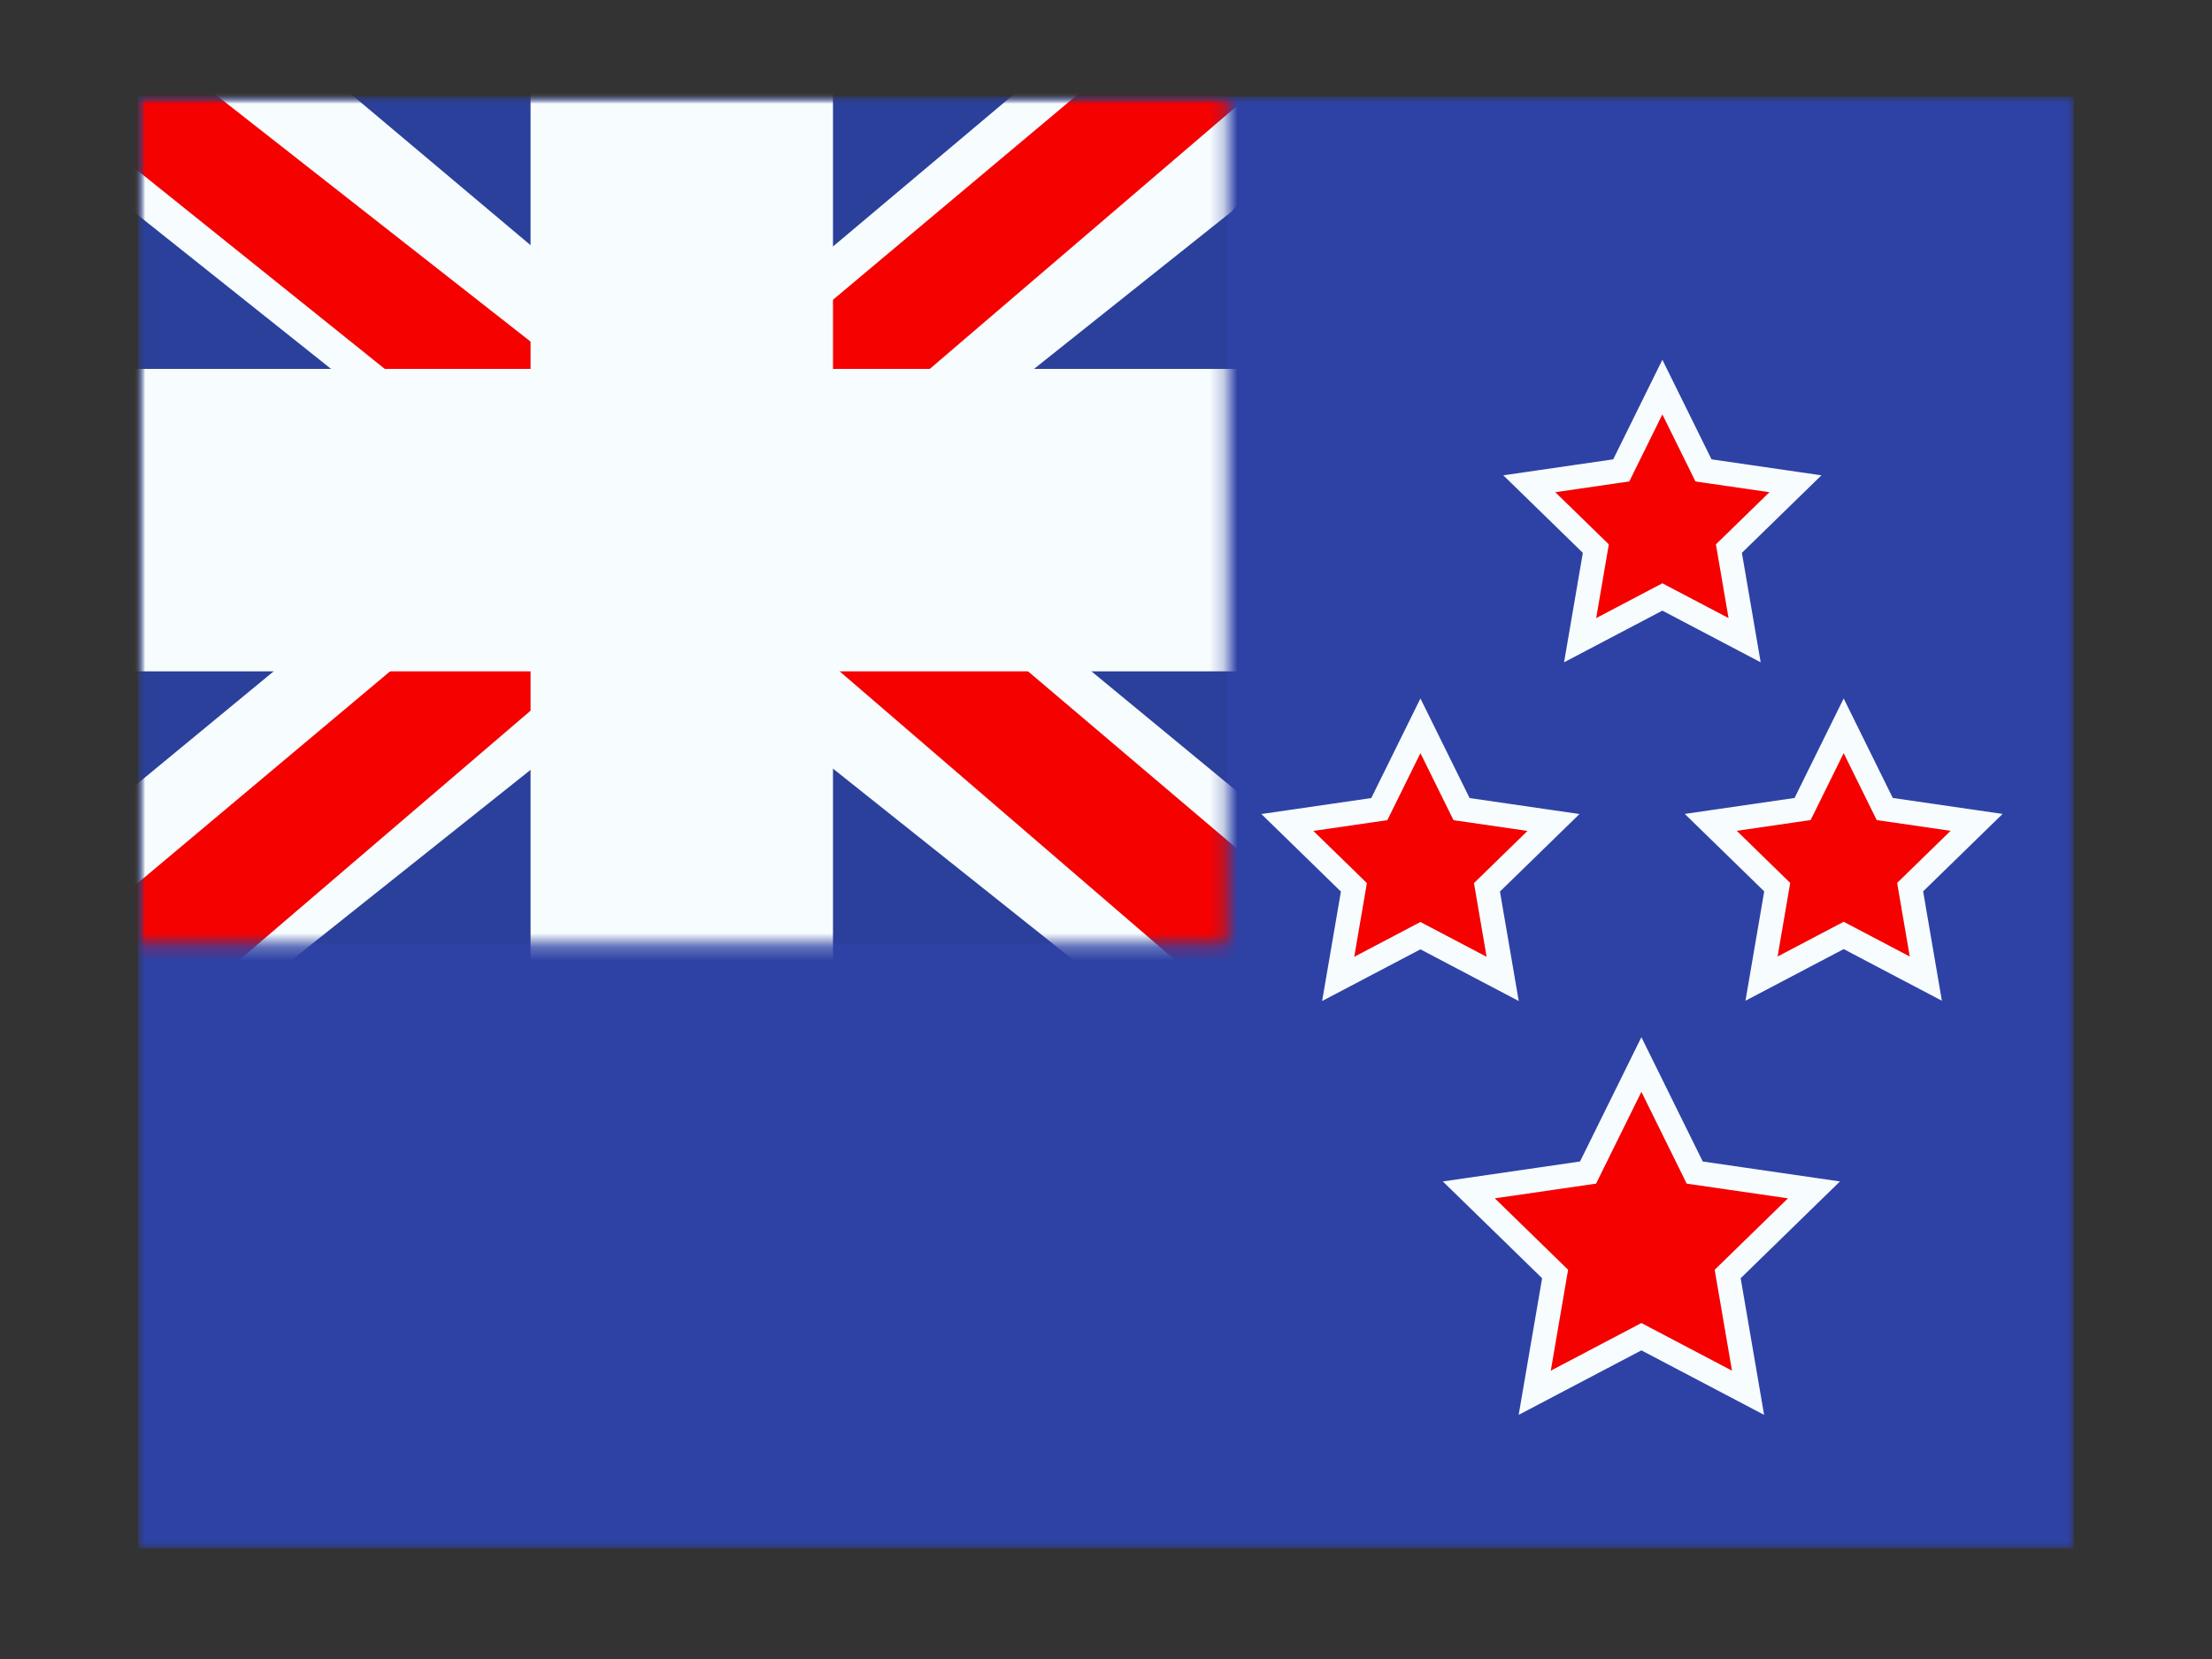
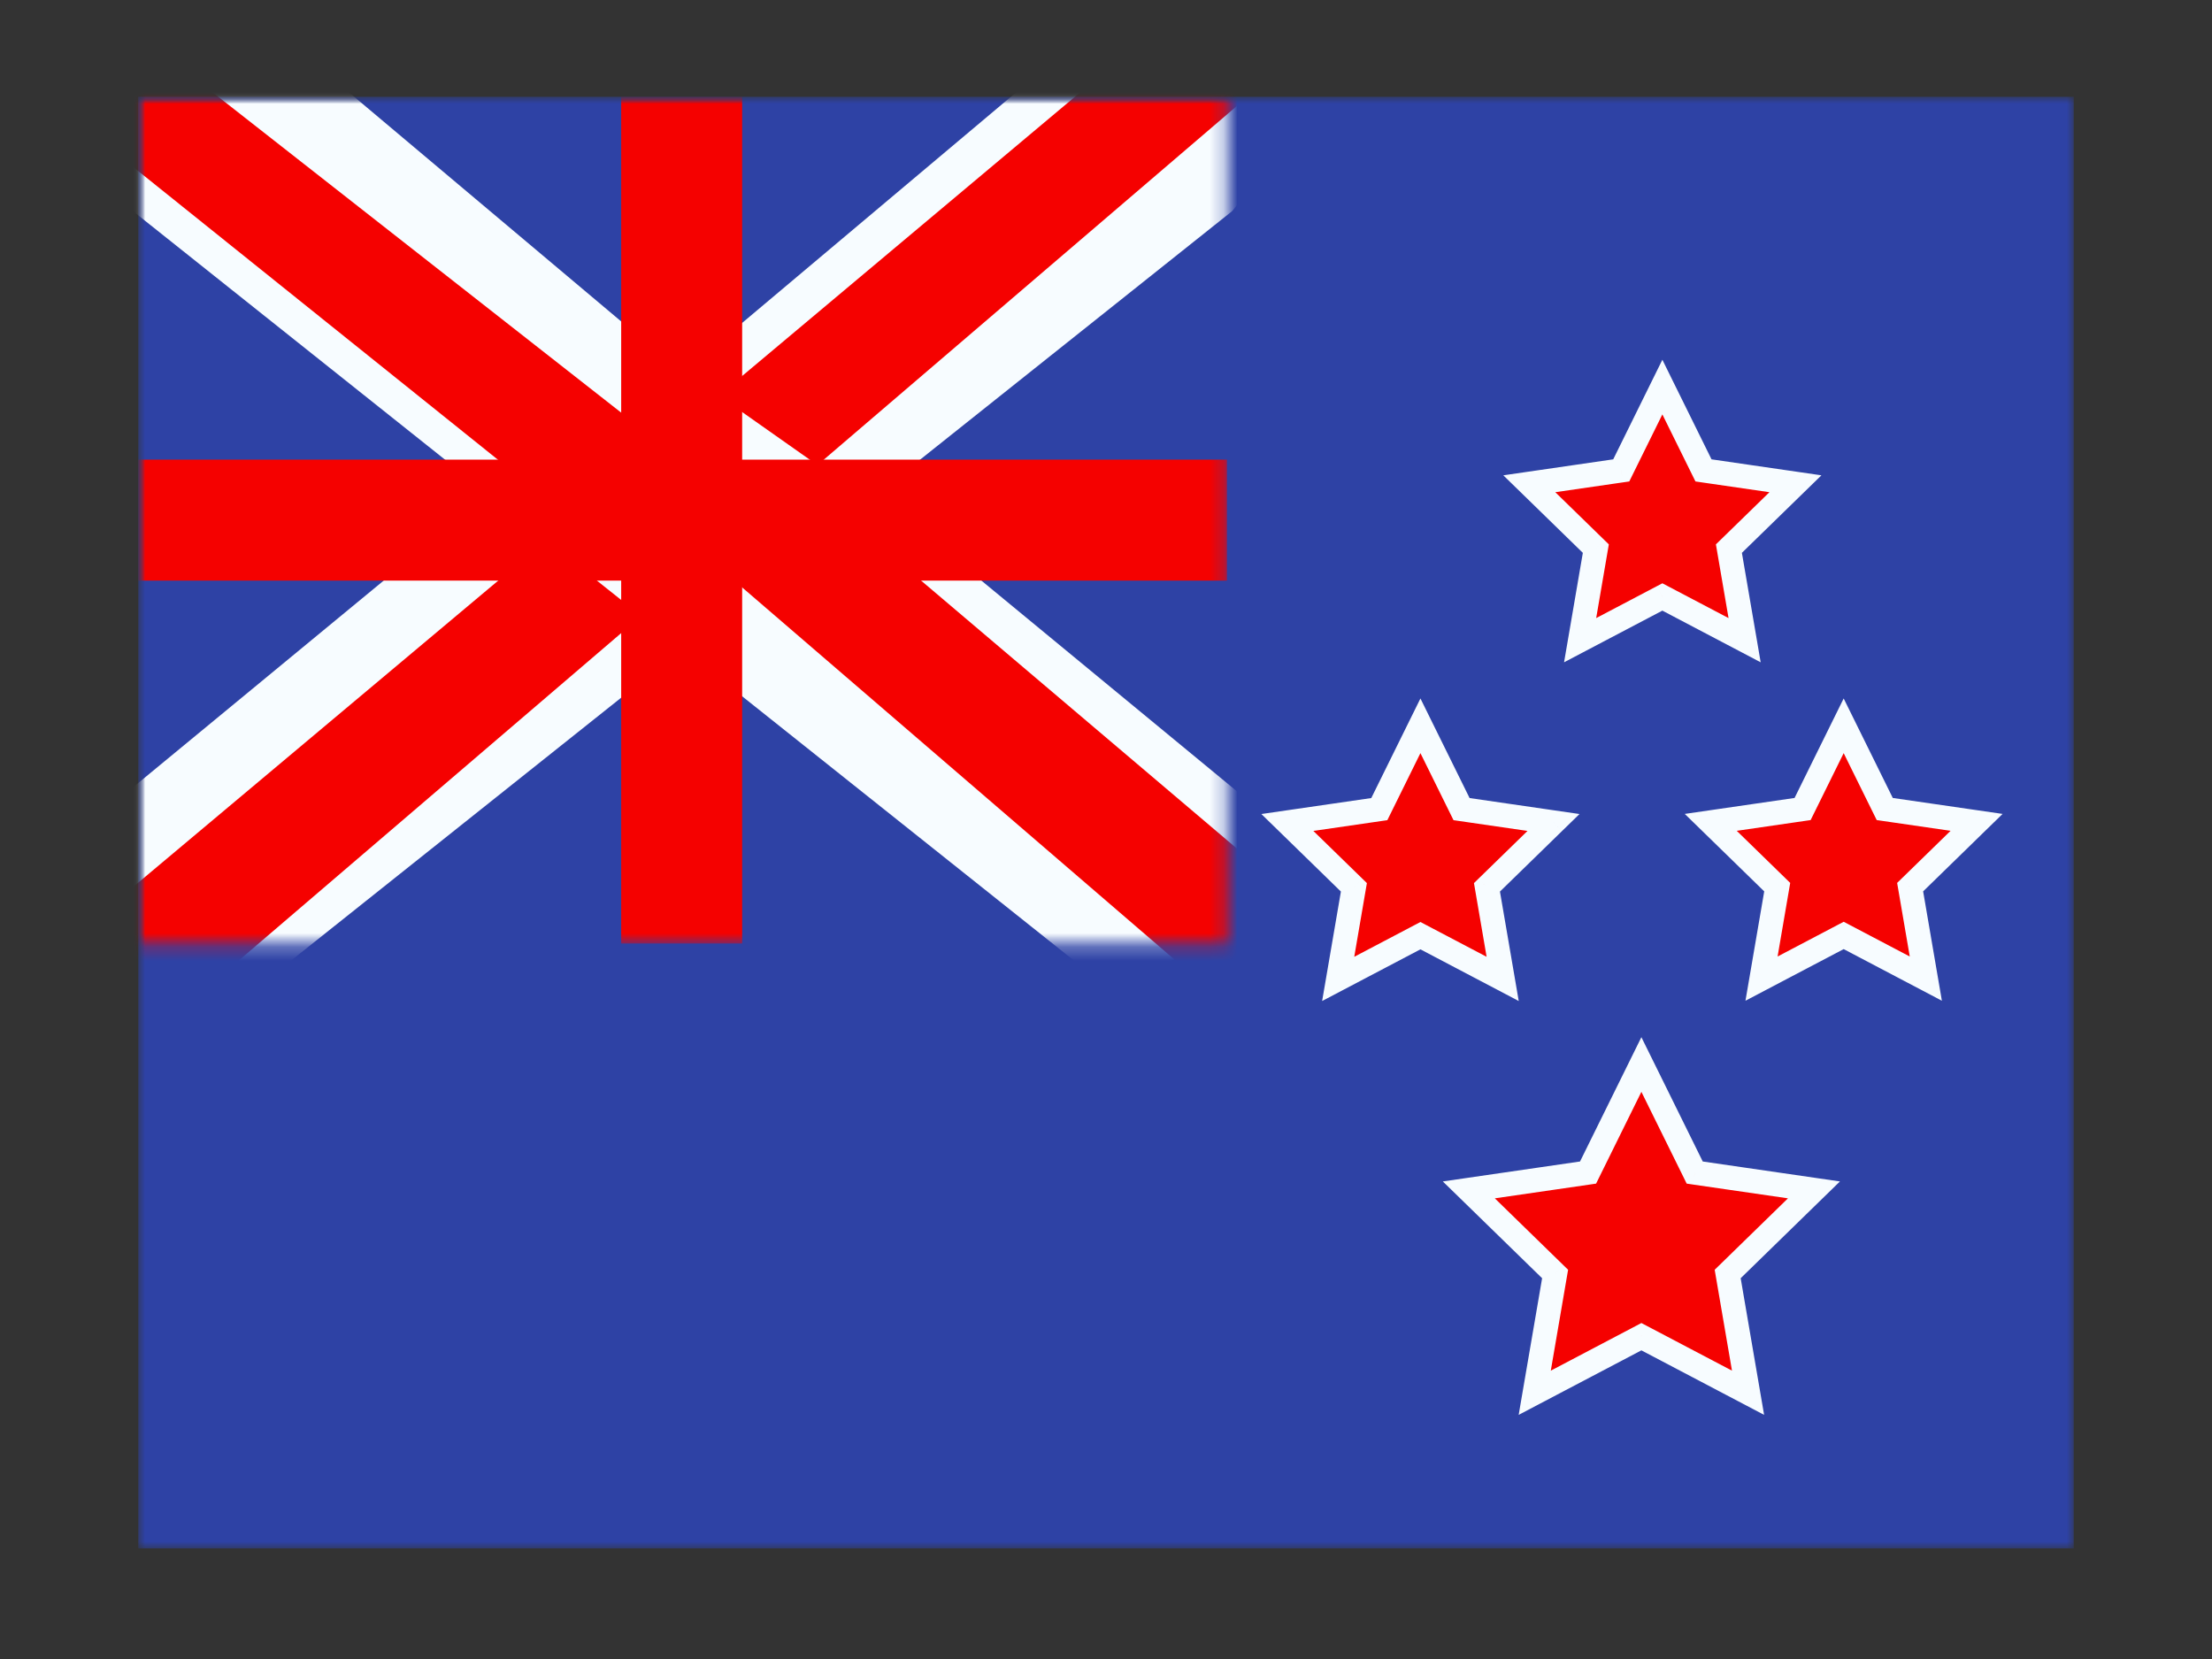
<svg xmlns="http://www.w3.org/2000/svg" fill="none" viewBox="0 0 160 120" height="120" width="160">
  <rect x="0" y="0" width="160" height="120" fill="#333333" stroke="none" />
  <g id="NZ - New Zealand (Aotearoa) 1">
    <g id="ðŸ¦† icon &quot;New Zealand&quot;">
      <g id="Mask group">
        <mask height="105" width="140" y="7" x="10" maskUnits="userSpaceOnUse" style="mask-type:luminance" id="mask0_10622_121758">
          <g id="Group">
            <path fill="white" d="M10 7H150V112H10V7Z" id="Vector" />
          </g>
        </mask>
        <g mask="url(#mask0_10622_121758)">
          <g id="Group_2">
            <path fill="#2E42A5" d="M10 7V112H150V7H10Z" clip-rule="evenodd" fill-rule="evenodd" id="Vector_2" />
            <g id="Mask group_2">
              <mask height="105" width="140" y="7" x="10" maskUnits="userSpaceOnUse" style="mask-type:luminance" id="mask1_10622_121758">
                <g id="Group_3">
                  <path fill="white" d="M10 7V112H150V7H10Z" clip-rule="evenodd" fill-rule="evenodd" id="Vector_3" />
                </g>
              </mask>
              <g mask="url(#mask1_10622_121758)">
                <g id="Group_4">
-                   <path fill="#2B409A" d="M10 7H88.75V68.25H10V7Z" id="Vector_4" />
+                   <path fill="#2B409A" d="M10 7H88.75V68.25V7Z" id="Vector_4" />
                  <g id="Mask group_3">
                    <mask height="62" width="79" y="7" x="10" maskUnits="userSpaceOnUse" style="mask-type:luminance" id="mask2_10622_121758">
                      <g id="Group_5">
                        <path fill="white" d="M10 7H88.75V68.25H10V7Z" id="Vector_5" />
                      </g>
                    </mask>
                    <g mask="url(#mask2_10622_121758)">
                      <g id="Group_6">
                        <path fill="#F7FCFF" d="M1.223 63.873L18.552 71.474L89.135 15.263L98.275 3.968L79.744 1.428L50.955 25.651L27.783 41.972L1.223 63.873Z" id="Vector_6" />
                        <path fill="#F50100" d="M3.609 69.204L12.438 73.614L95.007 2.924H82.611L3.609 69.204Z" id="Vector_7" />
                        <path fill="#F7FCFF" d="M97.518 63.873L80.188 71.474L9.606 15.263L0.465 3.968L18.996 1.428L47.785 25.651L70.957 41.972L97.518 63.873Z" id="Vector_8" />
                        <path fill="#F50100" d="M96.915 67.696L88.087 72.107L52.928 41.841L42.504 38.459L-0.426 4.008H11.97L54.876 37.642L66.272 41.697L96.915 67.696Z" id="Vector_9" />
                        <path fill="#F50100" d="M53.682 6.997H44.932V33.247H10V41.997H44.932V68.247H53.682V41.997H88.75V33.247H53.682V6.997Z" clip-rule="evenodd" fill-rule="evenodd" id="Vector_10" />
                        <g id="Mask group_4">
                          <mask height="79" width="97" y="-2" x="1" maskUnits="userSpaceOnUse" style="mask-type:luminance" id="mask3_10622_121758">
                            <g id="Group_7">
                              <path fill="white" d="M1.254 -1.751H97.504V76.999H1.254V-1.751Z" id="Vector_11" />
-                               <path fill="black" d="M53.686 6.998H44.936V33.248H10.004V41.998H44.936V68.248H53.686V41.998H88.754V33.248H53.686V6.998Z" clip-rule="evenodd" fill-rule="evenodd" id="Vector_12" />
                            </g>
                          </mask>
                          <g mask="url(#mask3_10622_121758)">
-                             <path fill="#F7FCFF" d="M44.94 6.998V0.435H38.377V6.998H44.94ZM53.69 6.998H60.252V0.435H53.69V6.998ZM44.94 33.248V39.81H51.503V33.248H44.94ZM10.008 33.248V26.685H3.445V33.248H10.008ZM10.008 41.998H3.445V48.56H10.008V41.998ZM44.94 41.998H51.503V35.435H44.94V41.998ZM44.94 68.248H38.377V74.81H44.94V68.248ZM53.69 68.248V74.81H60.252V68.248H53.69ZM53.69 41.998V35.435H47.128V41.998H53.69ZM88.758 41.998V48.56H95.32V41.998H88.758ZM88.758 33.248H95.32V26.685H88.758V33.248ZM53.69 33.248H47.128V39.81H53.69V33.248ZM44.94 13.56H53.69V0.435H44.94V13.56ZM51.503 33.248V6.998H38.377V33.248H51.503ZM10.008 39.81H44.94V26.685H10.008V39.81ZM16.57 41.998V33.248H3.445V41.998H16.57ZM44.94 35.435H10.008V48.56H44.94V35.435ZM51.503 68.248V41.998H38.377V68.248H51.503ZM53.69 61.685H44.94V74.81H53.69V61.685ZM47.128 41.998V68.248H60.252V41.998H47.128ZM88.758 35.435H53.69V48.56H88.758V35.435ZM82.195 33.248V41.998H95.32V33.248H82.195ZM53.69 39.81H88.758V26.685H53.69V39.81ZM47.128 6.998V33.248H60.252V6.998H47.128Z" id="Vector_13" />
-                           </g>
+                             </g>
                        </g>
                      </g>
                    </g>
                  </g>
                  <path fill="#F50100" d="M115.441 39.689L114.305 46.313L120.254 43.185L126.203 46.313L125.066 39.689L129.879 34.998L123.228 34.031L120.254 28.005L117.28 34.031L110.629 34.998L115.441 39.689ZM97.941 64.189L96.805 70.813L102.754 67.686L108.703 70.813L107.566 64.189L112.379 59.498L105.728 58.532L102.754 52.505L99.78 58.532L93.129 59.498L97.941 64.189ZM112.495 92.158L111.022 100.748L118.737 96.693L126.451 100.748L124.978 92.158L131.219 86.074L122.594 84.821L118.737 77.005L114.879 84.821L106.254 86.074L112.495 92.158ZM127.426 70.793L128.561 64.176L123.754 59.49L130.397 58.525L133.368 52.505L136.339 58.525L142.982 59.49L138.175 64.176L139.31 70.793L133.368 67.668L127.426 70.793Z" clip-rule="evenodd" fill-rule="evenodd" id="Vector_14" />
                  <path fill="#F7FCFF" d="M114.295 46.306L113.433 46.158L113.133 47.906L114.702 47.081L114.295 46.306ZM115.431 39.683L116.293 39.831L116.371 39.377L116.042 39.056L115.431 39.683ZM120.244 43.179L120.651 42.405L120.244 42.191L119.836 42.405L120.244 43.179ZM126.192 46.306L125.785 47.081L127.354 47.906L127.055 46.158L126.192 46.306ZM125.056 39.683L124.445 39.056L124.116 39.377L124.194 39.831L125.056 39.683ZM129.869 34.992L130.479 35.618L131.749 34.381L129.995 34.126L129.869 34.992ZM123.218 34.025L122.433 34.412L122.637 34.825L123.092 34.891L123.218 34.025ZM120.244 27.999L121.028 27.611L120.244 26.021L119.459 27.611L120.244 27.999ZM117.27 34.025L117.395 34.891L117.851 34.825L118.054 34.412L117.27 34.025ZM110.619 34.992L110.493 34.126L108.738 34.381L110.008 35.618L110.619 34.992ZM96.795 70.806L95.933 70.659L95.633 72.406L97.202 71.581L96.795 70.806ZM97.931 64.183L98.793 64.331L98.871 63.877L98.542 63.556L97.931 64.183ZM102.744 67.679L103.151 66.905L102.744 66.69L102.336 66.905L102.744 67.679ZM108.692 70.806L108.285 71.581L109.854 72.406L109.555 70.659L108.692 70.806ZM107.556 64.183L106.945 63.556L106.616 63.877L106.694 64.331L107.556 64.183ZM112.369 59.491L112.979 60.118L114.249 58.881L112.495 58.626L112.369 59.491ZM105.718 58.525L104.933 58.913L105.137 59.325L105.592 59.391L105.718 58.525ZM102.744 52.499L103.528 52.111L102.744 50.522L101.959 52.111L102.744 52.499ZM99.769 58.525L99.895 59.391L100.351 59.325L100.554 58.913L99.769 58.525ZM93.119 59.491L92.993 58.626L91.238 58.881L92.508 60.118L93.119 59.491ZM111.012 100.742L110.149 100.594L109.85 102.341L111.419 101.516L111.012 100.742ZM112.485 92.152L113.347 92.299L113.425 91.846L113.096 91.525L112.485 92.152ZM118.726 96.686L119.133 95.912L118.726 95.698L118.319 95.912L118.726 96.686ZM126.441 100.742L126.034 101.516L127.603 102.341L127.303 100.594L126.441 100.742ZM124.968 92.152L124.357 91.525L124.028 91.846L124.105 92.299L124.968 92.152ZM131.209 86.068L131.819 86.694L133.089 85.457L131.335 85.202L131.209 86.068ZM122.583 84.814L121.799 85.201L122.002 85.614L122.458 85.681L122.583 84.814ZM118.726 76.999L119.511 76.611L118.726 75.022L117.942 76.611L118.726 76.999ZM114.869 84.814L114.995 85.681L115.45 85.614L115.653 85.201L114.869 84.814ZM106.244 86.068L106.118 85.202L104.363 85.457L105.633 86.694L106.244 86.068ZM128.551 64.17L129.413 64.317L129.491 63.864L129.162 63.543L128.551 64.17ZM127.416 70.786L126.554 70.638L126.254 72.386L127.823 71.561L127.416 70.786ZM123.744 59.484L123.618 58.618L121.863 58.873L123.133 60.11L123.744 59.484ZM130.387 58.518L130.513 59.384L130.968 59.318L131.172 58.906L130.387 58.518ZM133.358 52.499L134.143 52.111L133.358 50.522L132.573 52.111L133.358 52.499ZM136.329 58.518L135.544 58.906L135.748 59.318L136.203 59.384L136.329 58.518ZM142.972 59.484L143.583 60.11L144.853 58.873L143.098 58.618L142.972 59.484ZM138.165 64.17L137.554 63.543L137.225 63.864L137.303 64.317L138.165 64.17ZM139.3 70.786L138.893 71.561L140.462 72.386L140.162 70.638L139.3 70.786ZM133.358 67.662L133.765 66.888L133.358 66.674L132.951 66.888L133.358 67.662ZM115.157 46.454L116.293 39.831L114.569 39.535L113.433 46.158L115.157 46.454ZM119.836 42.405L113.888 45.532L114.702 47.081L120.651 43.954L119.836 42.405ZM126.599 45.532L120.651 42.405L119.836 43.954L125.785 47.081L126.599 45.532ZM124.194 39.831L125.33 46.454L127.055 46.158L125.918 39.535L124.194 39.831ZM129.258 34.365L124.445 39.056L125.667 40.309L130.479 35.618L129.258 34.365ZM123.092 34.891L129.743 35.857L129.995 34.126L123.344 33.159L123.092 34.891ZM119.459 28.386L122.433 34.412L124.003 33.638L121.028 27.611L119.459 28.386ZM118.054 34.412L121.028 28.386L119.459 27.611L116.485 33.638L118.054 34.412ZM110.745 35.857L117.395 34.891L117.144 33.159L110.493 34.126L110.745 35.857ZM116.042 39.056L111.229 34.365L110.008 35.618L114.82 40.309L116.042 39.056ZM97.657 70.954L98.793 64.331L97.069 64.035L95.933 70.659L97.657 70.954ZM102.336 66.905L96.388 70.032L97.202 71.581L103.151 68.454L102.336 66.905ZM109.099 70.032L103.151 66.905L102.336 68.454L108.285 71.581L109.099 70.032ZM106.694 64.331L107.83 70.954L109.555 70.659L108.418 64.035L106.694 64.331ZM111.758 58.865L106.945 63.556L108.167 64.809L112.979 60.118L111.758 58.865ZM105.592 59.391L112.243 60.358L112.495 58.626L105.844 57.659L105.592 59.391ZM101.959 52.886L104.933 58.913L106.503 58.138L103.528 52.111L101.959 52.886ZM100.554 58.913L103.528 52.886L101.959 52.111L98.985 58.138L100.554 58.913ZM93.245 60.358L99.895 59.391L99.644 57.659L92.993 58.626L93.245 60.358ZM98.542 63.556L93.729 58.865L92.508 60.118L97.32 64.809L98.542 63.556ZM111.874 100.89L113.347 92.299L111.623 92.004L110.149 100.594L111.874 100.89ZM118.319 95.912L110.604 99.968L111.419 101.516L119.133 97.461L118.319 95.912ZM126.848 99.968L119.133 95.912L118.319 97.461L126.034 101.516L126.848 99.968ZM124.105 92.299L125.579 100.89L127.303 100.594L125.83 92.004L124.105 92.299ZM130.598 85.441L124.357 91.525L125.579 92.778L131.819 86.694L130.598 85.441ZM122.458 85.681L131.083 86.934L131.335 85.202L122.709 83.948L122.458 85.681ZM117.942 77.386L121.799 85.201L123.368 84.427L119.511 76.611L117.942 77.386ZM115.653 85.201L119.511 77.386L117.942 76.611L114.084 84.427L115.653 85.201ZM106.37 86.934L114.995 85.681L114.743 83.948L106.118 85.202L106.37 86.934ZM113.096 91.525L106.854 85.441L105.633 86.694L111.874 92.778L113.096 91.525ZM127.689 64.022L126.554 70.638L128.278 70.934L129.413 64.317L127.689 64.022ZM123.133 60.11L127.94 64.796L129.162 63.543L124.354 58.857L123.133 60.11ZM130.261 57.653L123.618 58.618L123.87 60.35L130.513 59.384L130.261 57.653ZM132.573 52.111L129.602 58.131L131.172 58.906L134.143 52.886L132.573 52.111ZM137.114 58.131L134.143 52.111L132.573 52.886L135.544 58.906L137.114 58.131ZM143.098 58.618L136.455 57.653L136.203 59.384L142.847 60.35L143.098 58.618ZM138.776 64.796L143.583 60.11L142.361 58.857L137.554 63.543L138.776 64.796ZM140.162 70.638L139.028 64.022L137.303 64.317L138.438 70.934L140.162 70.638ZM132.951 68.437L138.893 71.561L139.707 70.011L133.765 66.888L132.951 68.437ZM127.823 71.561L133.765 68.437L132.951 66.888L127.009 70.011L127.823 71.561Z" id="Vector_15" />
                </g>
              </g>
            </g>
          </g>
        </g>
      </g>
    </g>
  </g>
</svg>